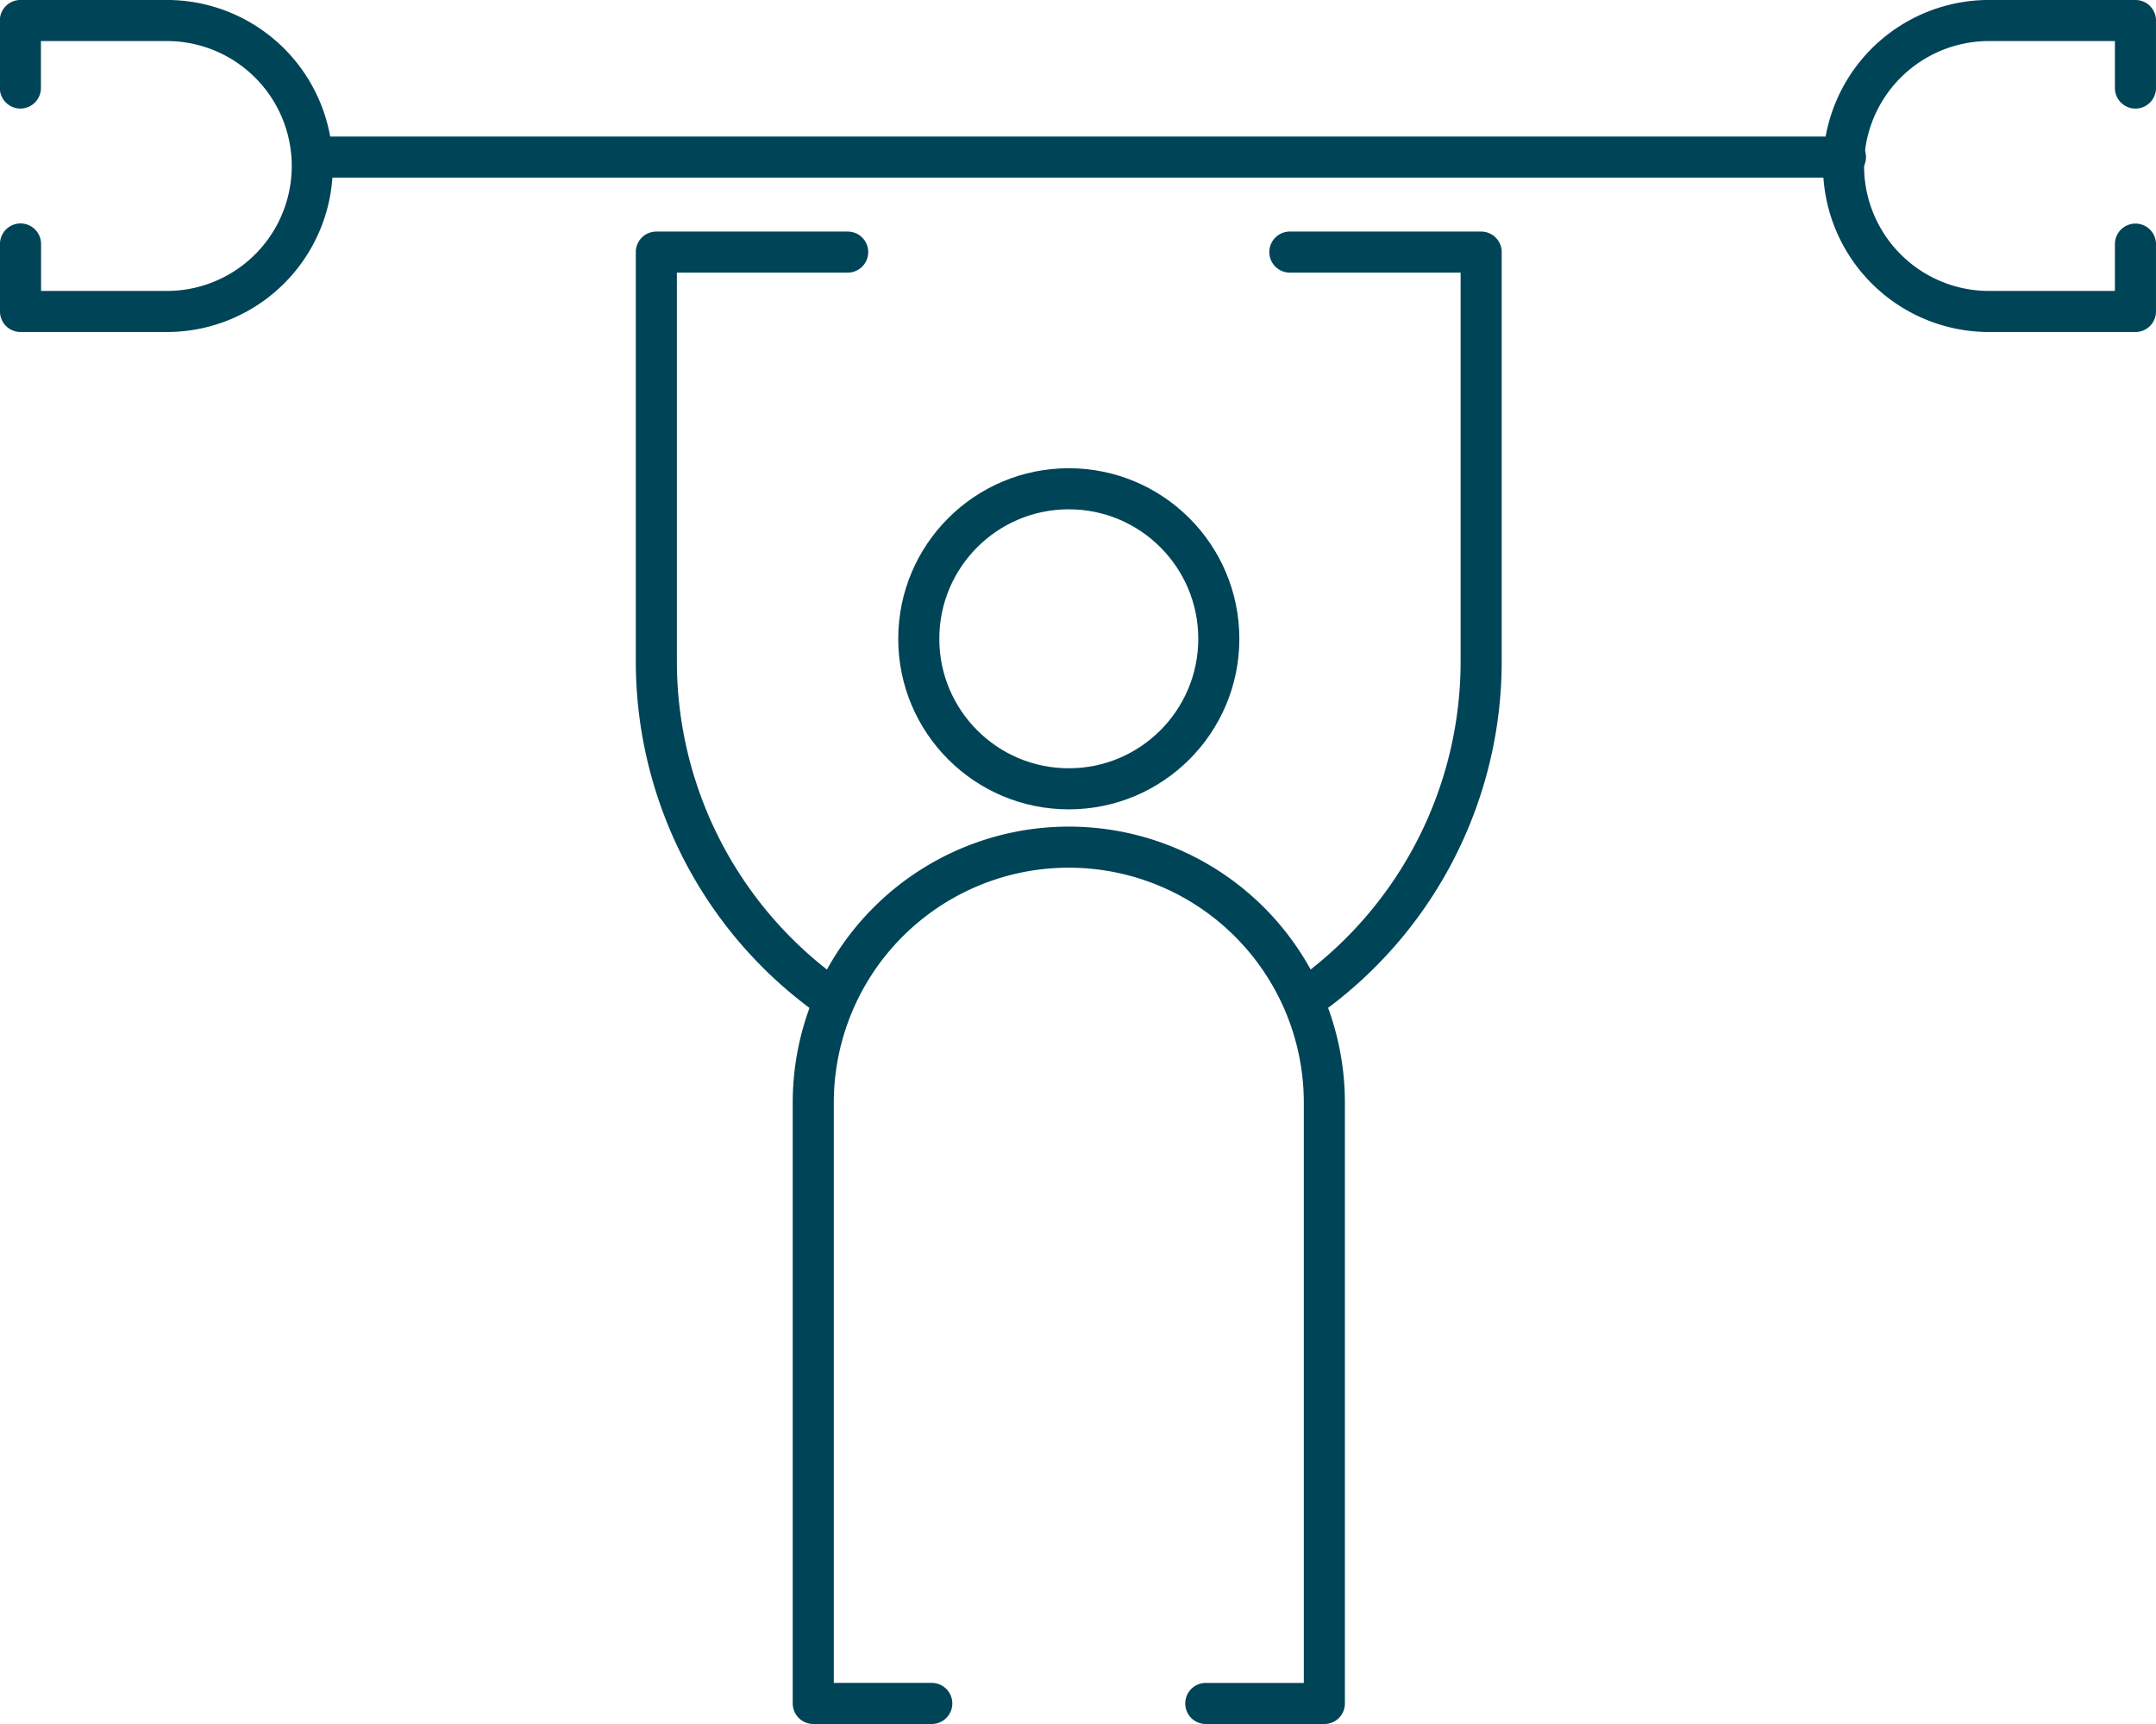
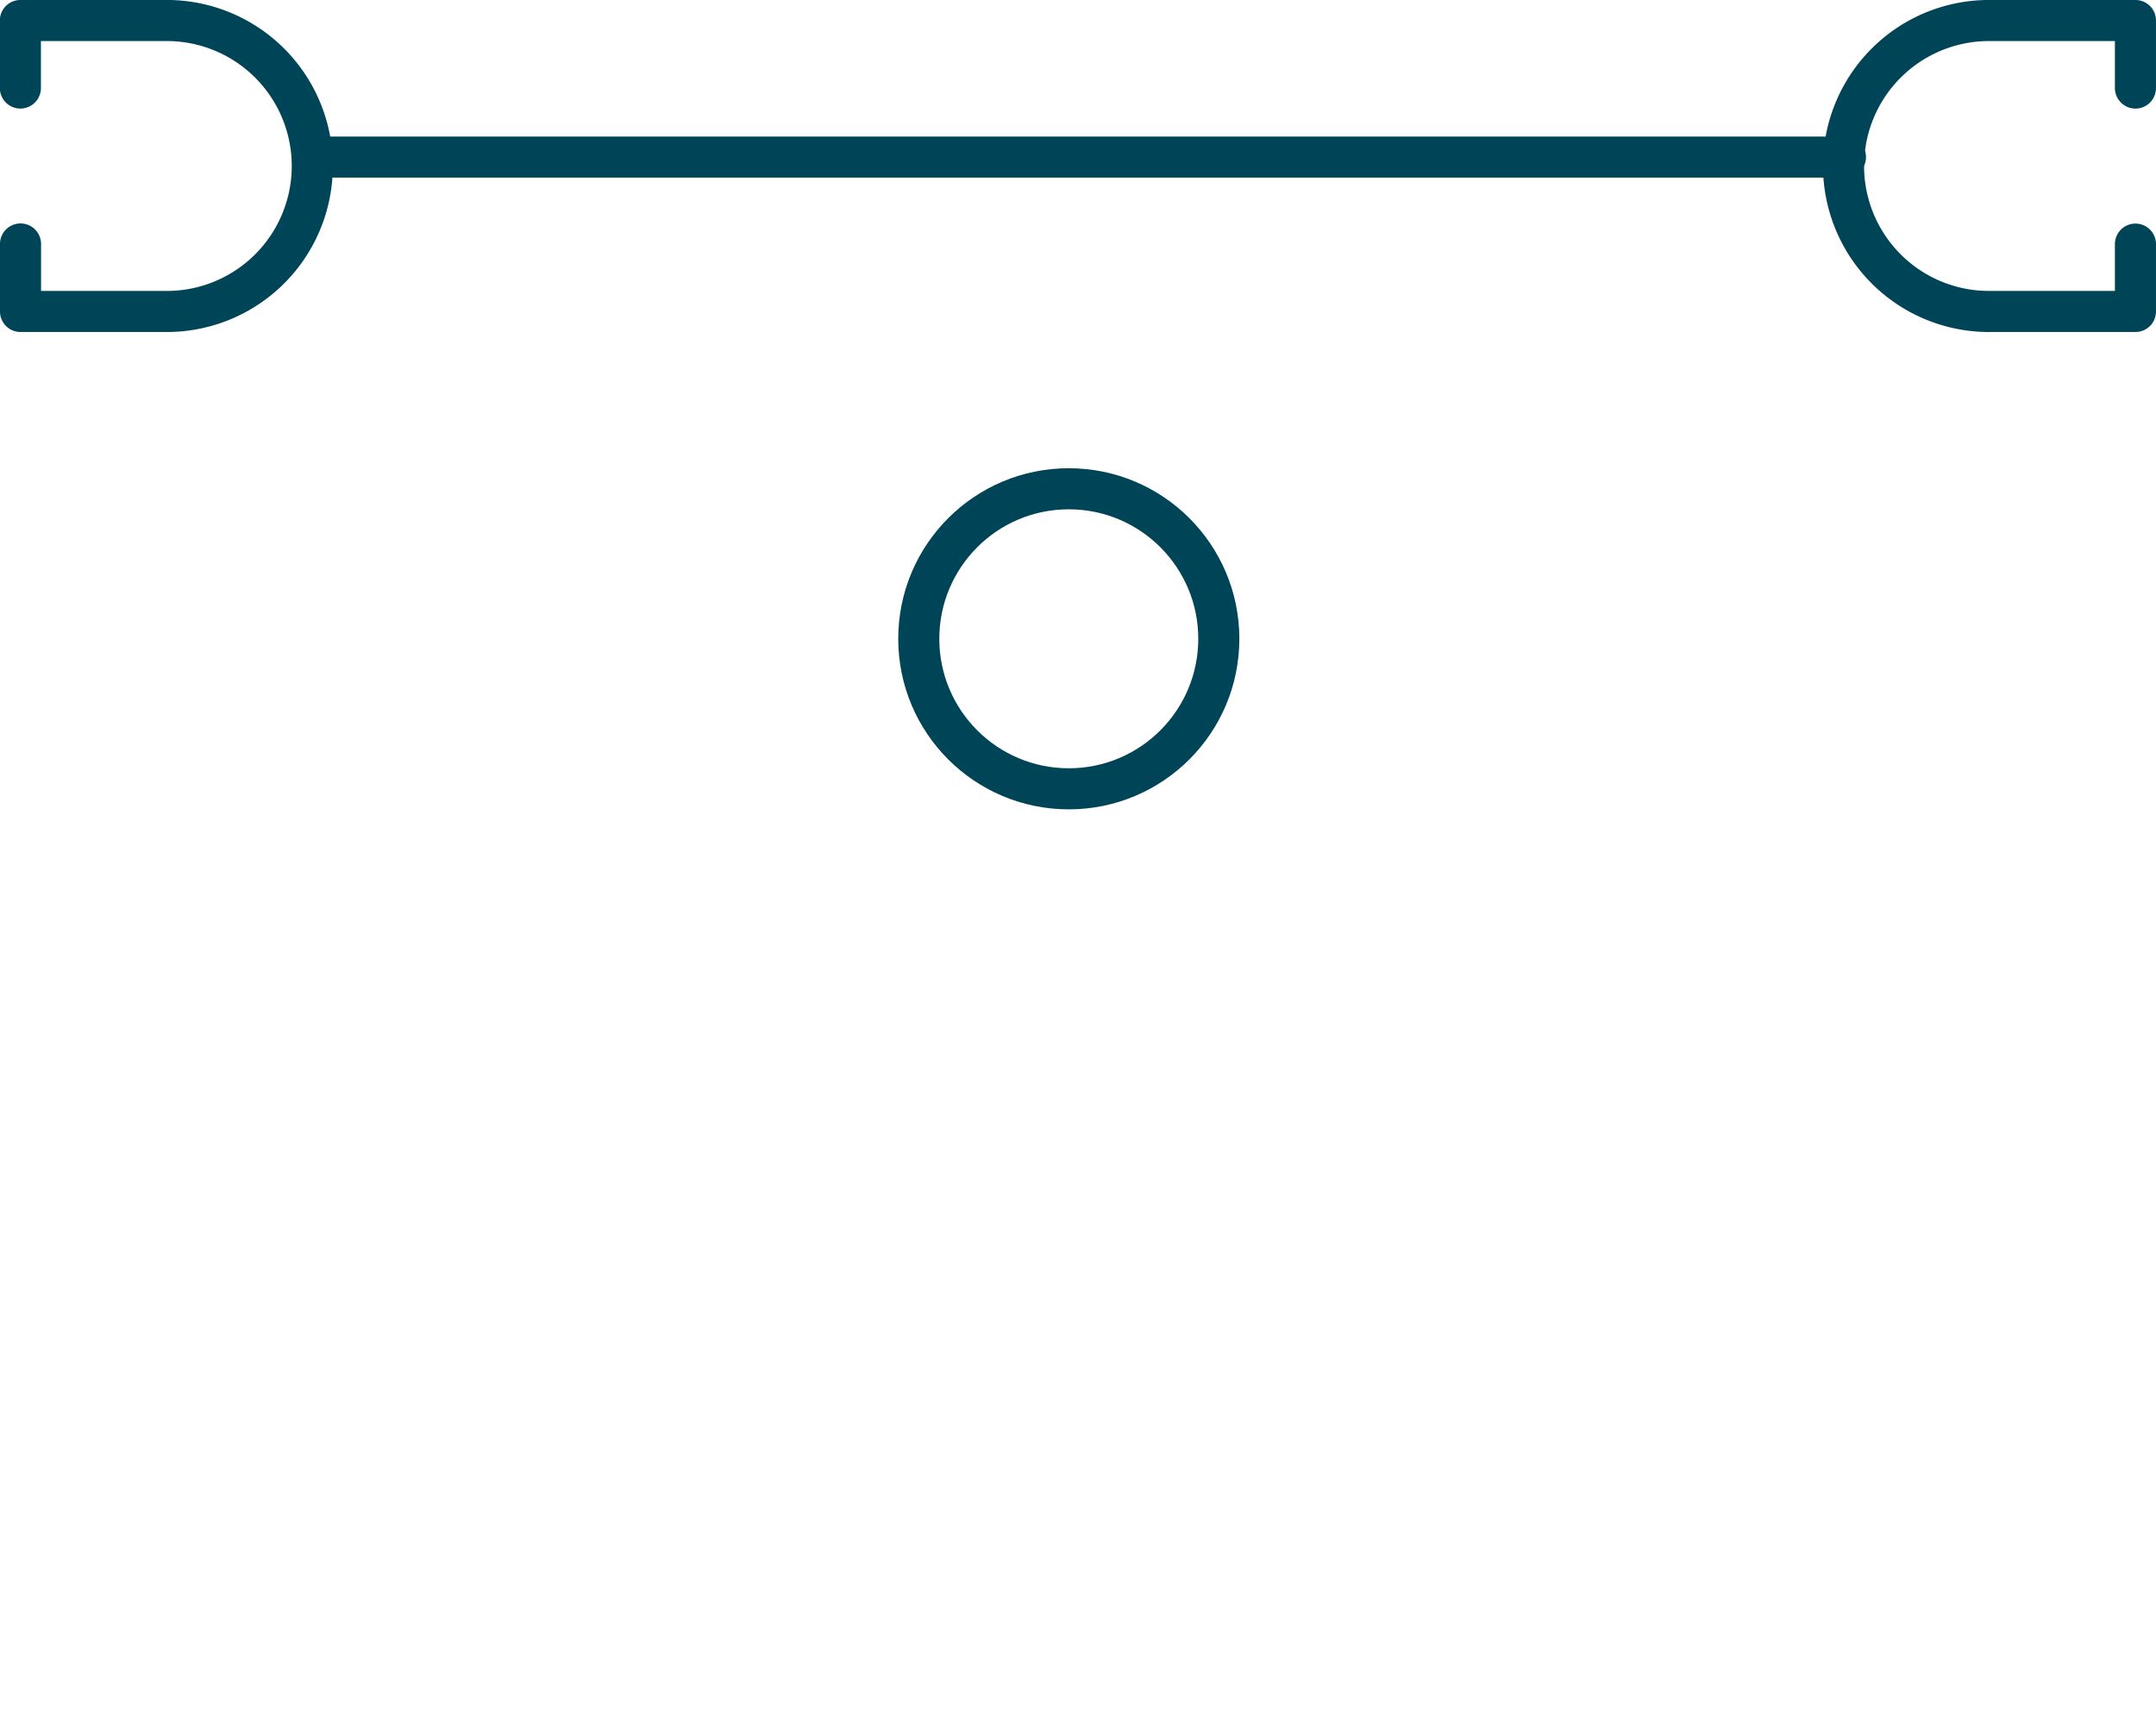
<svg xmlns="http://www.w3.org/2000/svg" width="73.641" height="58.884" viewBox="0 0 73.641 58.884">
  <g id="Group_8070" data-name="Group 8070" transform="translate(-999.373 -811.645)">
    <g id="Group_8069" data-name="Group 8069" transform="translate(1021.793 820.255)">
-       <path id="Path_1912" data-name="Path 1912" d="M1054.652,847.383a14.076,14.076,0,0,0,5.638-11.265V822.139h-6.534" transform="translate(-1032.119 -822.139)" fill="none" stroke="#004457" stroke-linecap="round" stroke-linejoin="round" stroke-width="1.403" />
-       <path id="Path_1913" data-name="Path 1913" d="M1033.5,822.139h-6.536v13.979a14.079,14.079,0,0,0,5.831,11.407" transform="translate(-1026.966 -822.139)" fill="none" stroke="#004457" stroke-linecap="round" stroke-linejoin="round" stroke-width="1.403" />
-     </g>
+       </g>
    <path id="Path_1914" data-name="Path 1914" d="M1087.158,814.652v-2.306h-4.931a4.969,4.969,0,1,0,0,9.937h4.931v-2.3" transform="translate(-14.846)" fill="none" stroke="#004457" stroke-linecap="round" stroke-linejoin="round" stroke-width="1.403" />
    <path id="Path_1915" data-name="Path 1915" d="M1000.074,819.978v2.305H1005a4.969,4.969,0,1,0,0-9.937h-4.931v2.305" fill="none" stroke="#004457" stroke-linecap="round" stroke-linejoin="round" stroke-width="1.403" />
-     <path id="Path_1916" data-name="Path 1916" d="M1047.006,876.551h4.05V856.032a8.728,8.728,0,1,0-17.457,0v20.518h4.048" transform="translate(-6.448 -6.724)" fill="none" stroke="#004457" stroke-linecap="round" stroke-linejoin="round" stroke-width="1.403" />
    <line id="Line_560" data-name="Line 560" x2="52.262" transform="translate(1010.145 817.01)" fill="none" stroke="#004457" stroke-linecap="round" stroke-linejoin="round" stroke-width="1.403" />
    <circle id="Ellipse_145" data-name="Ellipse 145" cx="5.124" cy="5.124" r="5.124" transform="translate(1030.755 828.339)" fill="none" stroke="#004457" stroke-linecap="round" stroke-linejoin="round" stroke-width="1.403" />
    <path id="Path_1917" data-name="Path 1917" d="M1054.182,853.693" transform="translate(-10.408 -7.953)" fill="none" stroke="#004457" stroke-linecap="round" stroke-linejoin="round" stroke-width="1.403" />
  </g>
</svg>